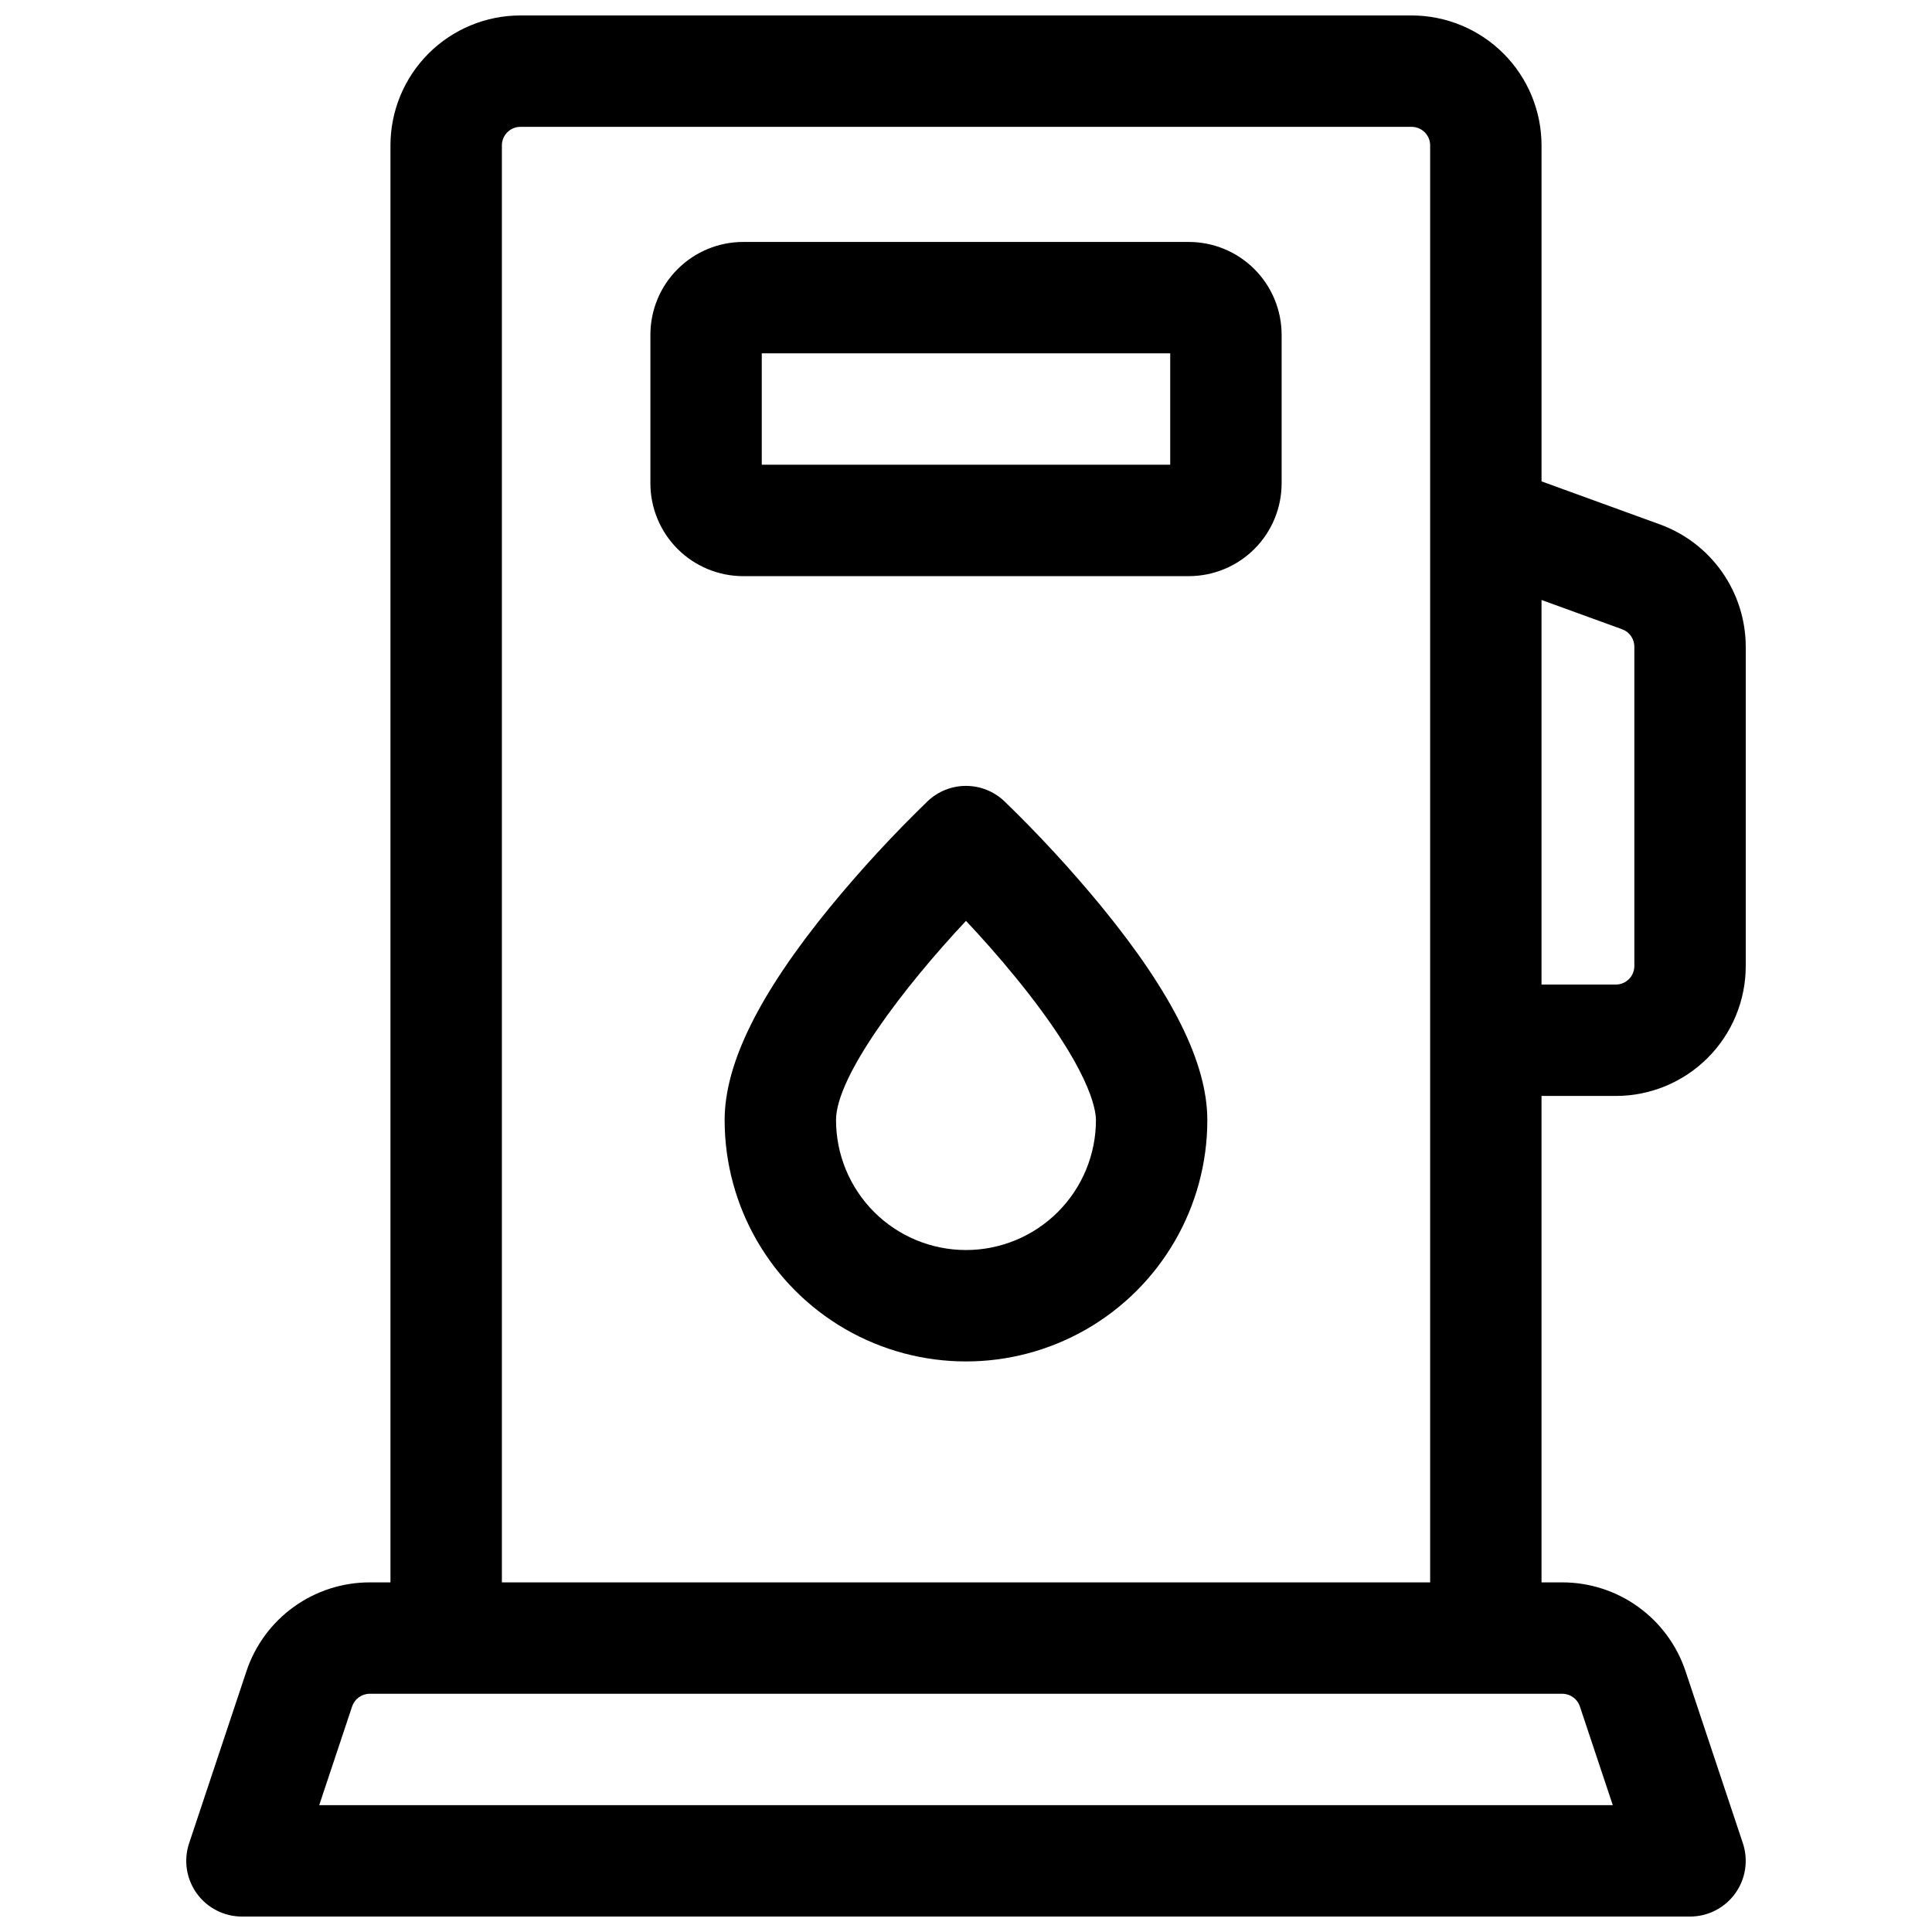
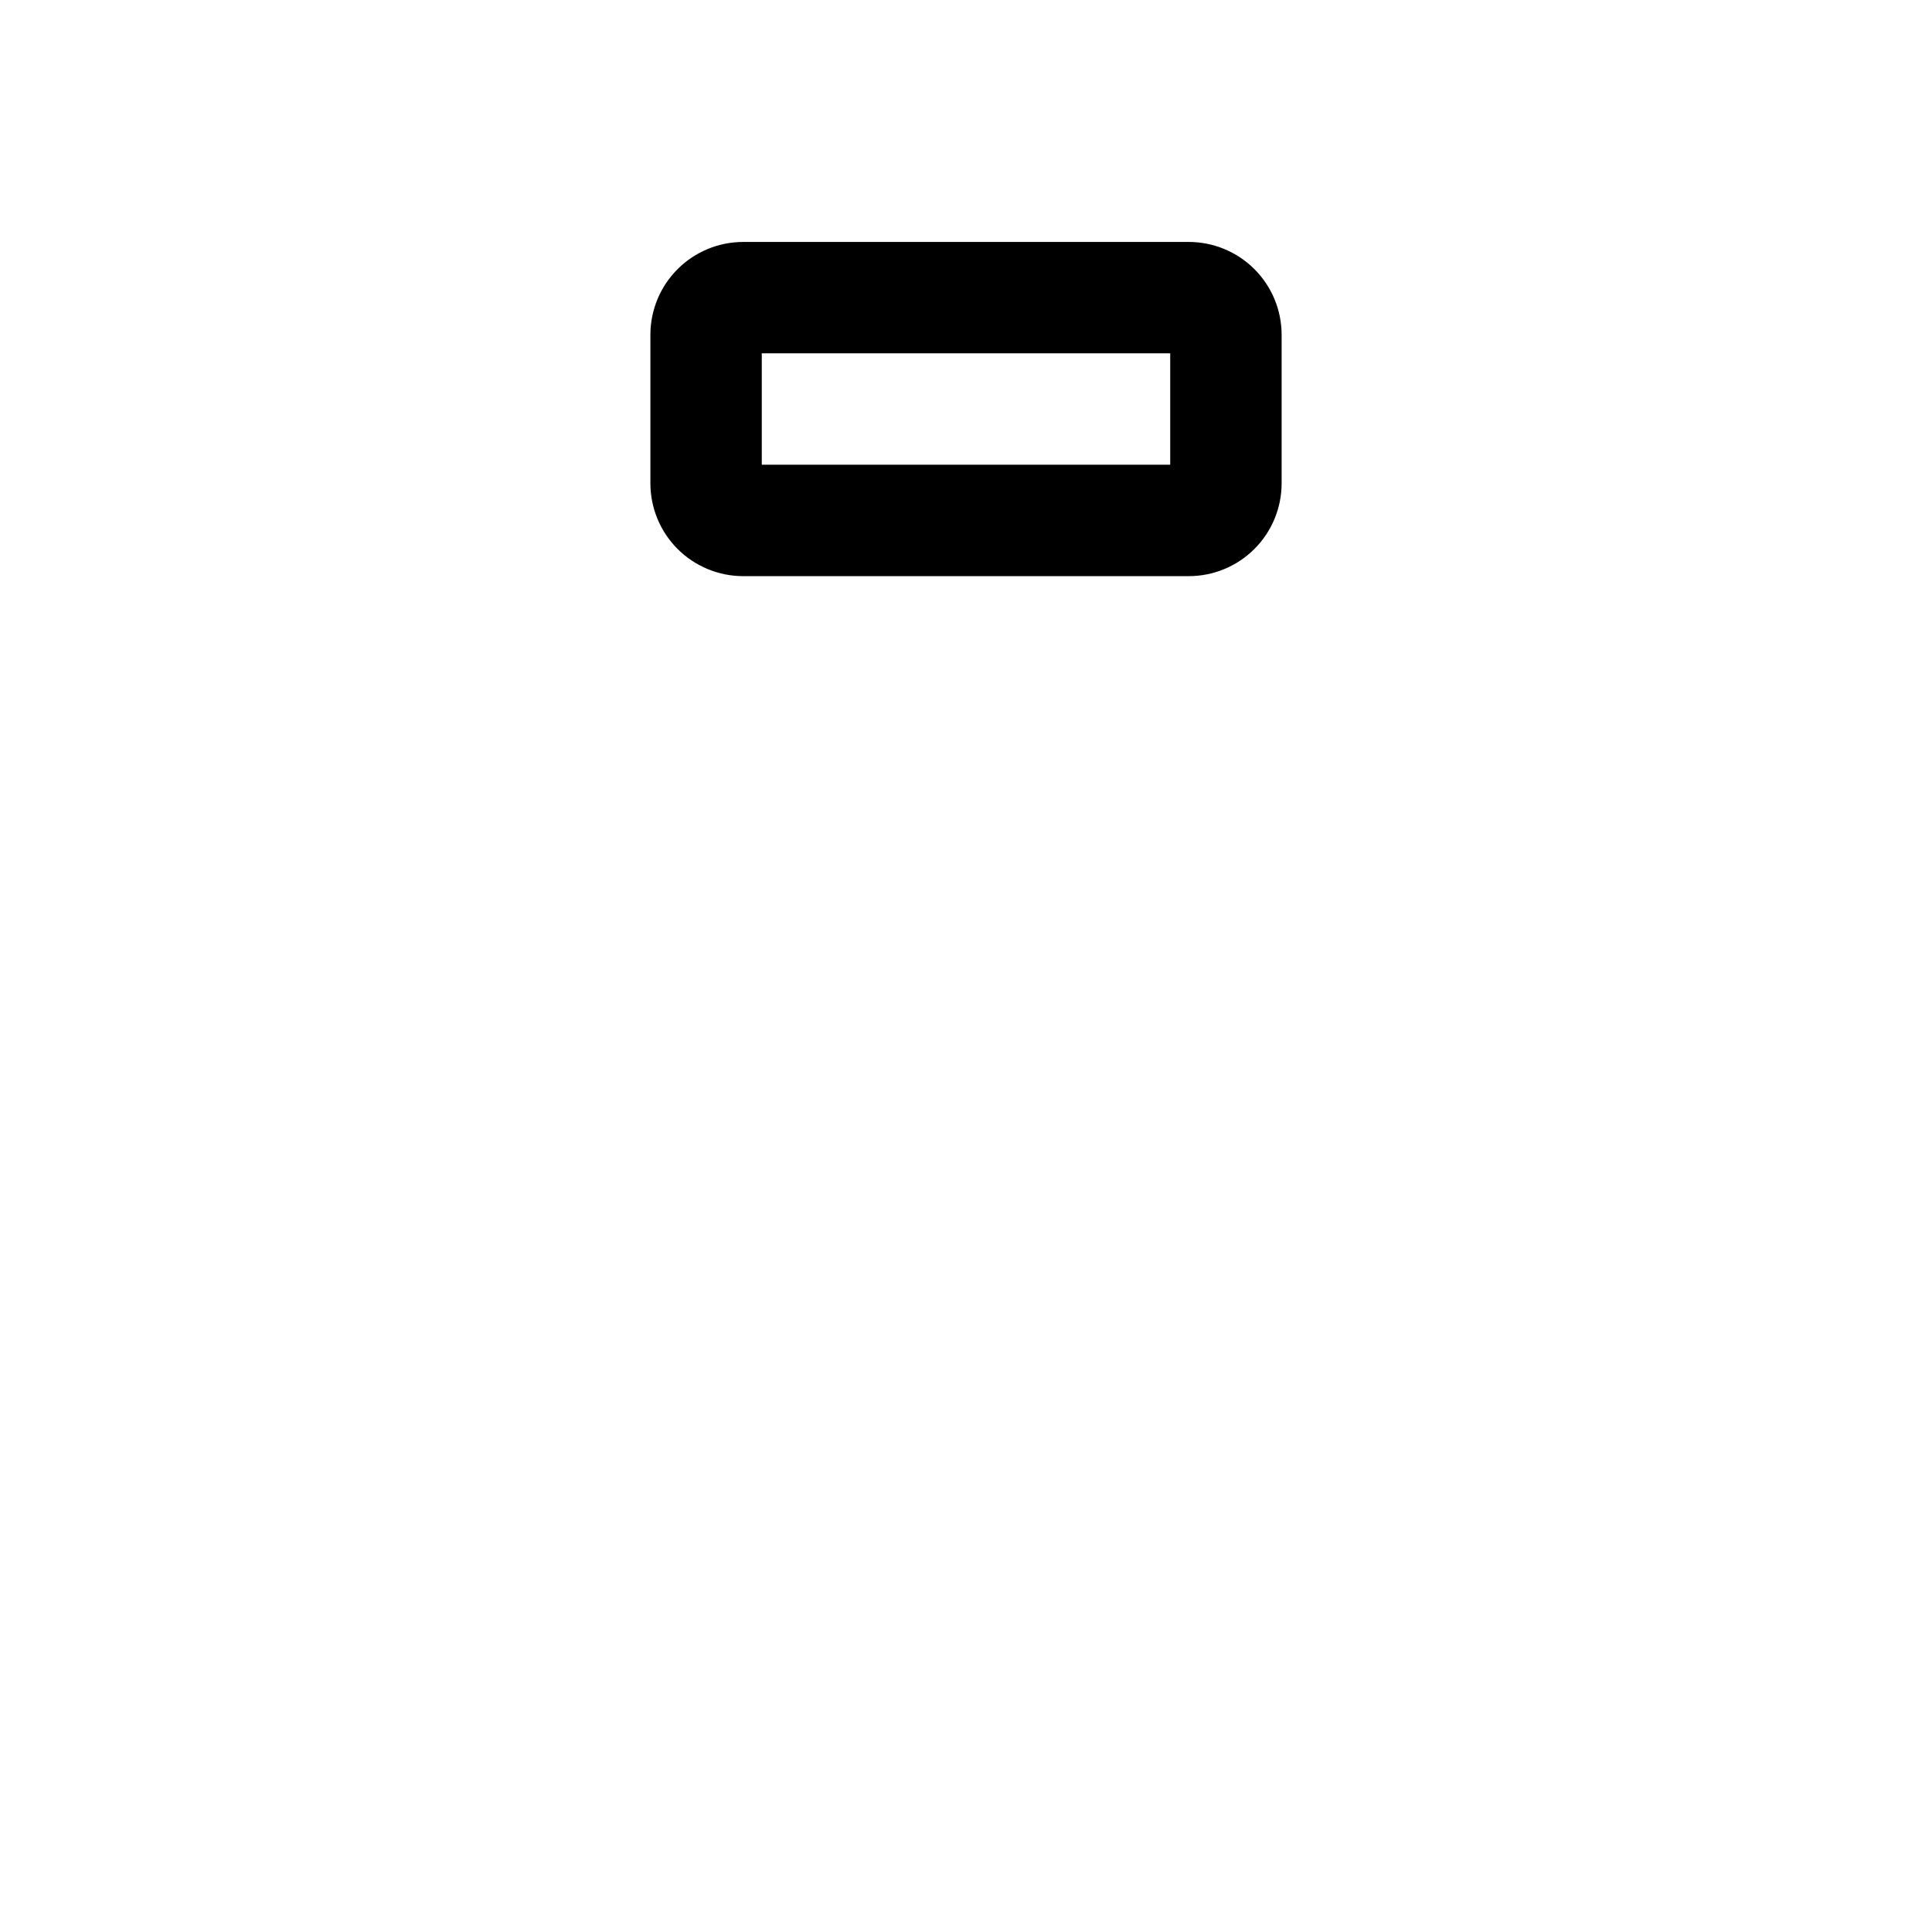
<svg xmlns="http://www.w3.org/2000/svg" width="800px" height="800px" version="1.1" viewBox="144 144 512 512">
  <defs>
    <clipPath id="a">
-       <path d="m193 148.09h414v503.81h-414z" />
-     </clipPath>
+       </clipPath>
  </defs>
  <path d="m459.04 208.12h-118.08c-6.523 0-12.781 2.594-17.395 7.207s-7.203 10.871-7.203 17.395v39.359c0 6.523 2.59 12.781 7.203 17.395 4.613 4.613 10.871 7.207 17.395 7.207h118.08c6.523 0 12.781-2.594 17.395-7.207 4.613-4.613 7.207-10.871 7.207-17.395v-39.359c0-6.523-2.594-12.781-7.207-17.395-4.613-4.613-10.871-7.207-17.395-7.207zm-4.922 59.039h-108.24v-29.52h108.24z" />
  <g clip-path="url(#a)">
    <path d="m572.2 434.44c9.133 0 17.895-3.629 24.352-10.086 6.461-6.461 10.09-15.219 10.09-24.352v-84.625c-0.016-7.062-2.191-13.949-6.238-19.734-4.047-5.789-9.77-10.195-16.395-12.629l-31.488-11.445v-89.031c0-9.137-3.629-17.895-10.086-24.355-6.461-6.457-15.219-10.086-24.355-10.086h-236.16c-9.133 0-17.895 3.629-24.352 10.086-6.461 6.461-10.09 15.219-10.09 24.355v380.81h-5.488c-7.231-0.004-14.277 2.269-20.141 6.496-5.867 4.227-10.254 10.191-12.539 17.051l-15.191 45.59c-1.5 4.5-0.746 9.445 2.027 13.293 2.773 3.848 7.231 6.129 11.973 6.129h383.76c4.742 0 9.199-2.281 11.973-6.129 2.773-3.848 3.527-8.793 2.031-13.293l-15.191-45.59h-0.004c-2.285-6.859-6.672-12.824-12.539-17.051-5.863-4.227-12.91-6.5-20.141-6.496h-5.488v-128.91zm1.684-123.68c1.941 0.707 3.234 2.551 3.234 4.617v84.625c0 1.305-0.516 2.555-1.438 3.477-0.926 0.922-2.176 1.441-3.481 1.441h-19.68v-101.92zm-11.199 285.47 8.719 26.156h-342.81l8.719-26.156c0.672-2.012 2.555-3.367 4.676-3.363h316.02c2.121-0.004 4.008 1.352 4.676 3.363zm-285.68-32.883v-380.81c0-2.719 2.199-4.922 4.918-4.922h236.16c1.305 0 2.559 0.52 3.481 1.441 0.922 0.922 1.441 2.176 1.441 3.481v380.81z" />
  </g>
-   <path d="m410.15 356.32c-2.742-2.602-6.375-4.051-10.152-4.051-3.781 0-7.414 1.449-10.156 4.051-9.152 8.859-17.793 18.234-25.879 28.082-18.797 23.004-27.926 41.465-27.926 56.434 0 22.848 12.191 43.965 31.98 55.391 19.789 11.426 44.168 11.426 63.961 0 19.789-11.426 31.977-32.543 31.977-55.391 0-14.965-9.133-33.457-27.926-56.434-8.086-9.848-16.723-19.223-25.879-28.082zm-10.152 118.95c-9.137 0-17.895-3.629-24.355-10.086-6.457-6.457-10.086-15.219-10.086-24.352 0-11.652 18.008-35.277 34.441-52.793 3.938 4.184 8.57 9.359 13.207 15.047 19.695 24.145 21.23 35 21.23 37.746 0 9.133-3.629 17.895-10.086 24.352-6.461 6.457-15.219 10.086-24.352 10.086z" />
</svg>